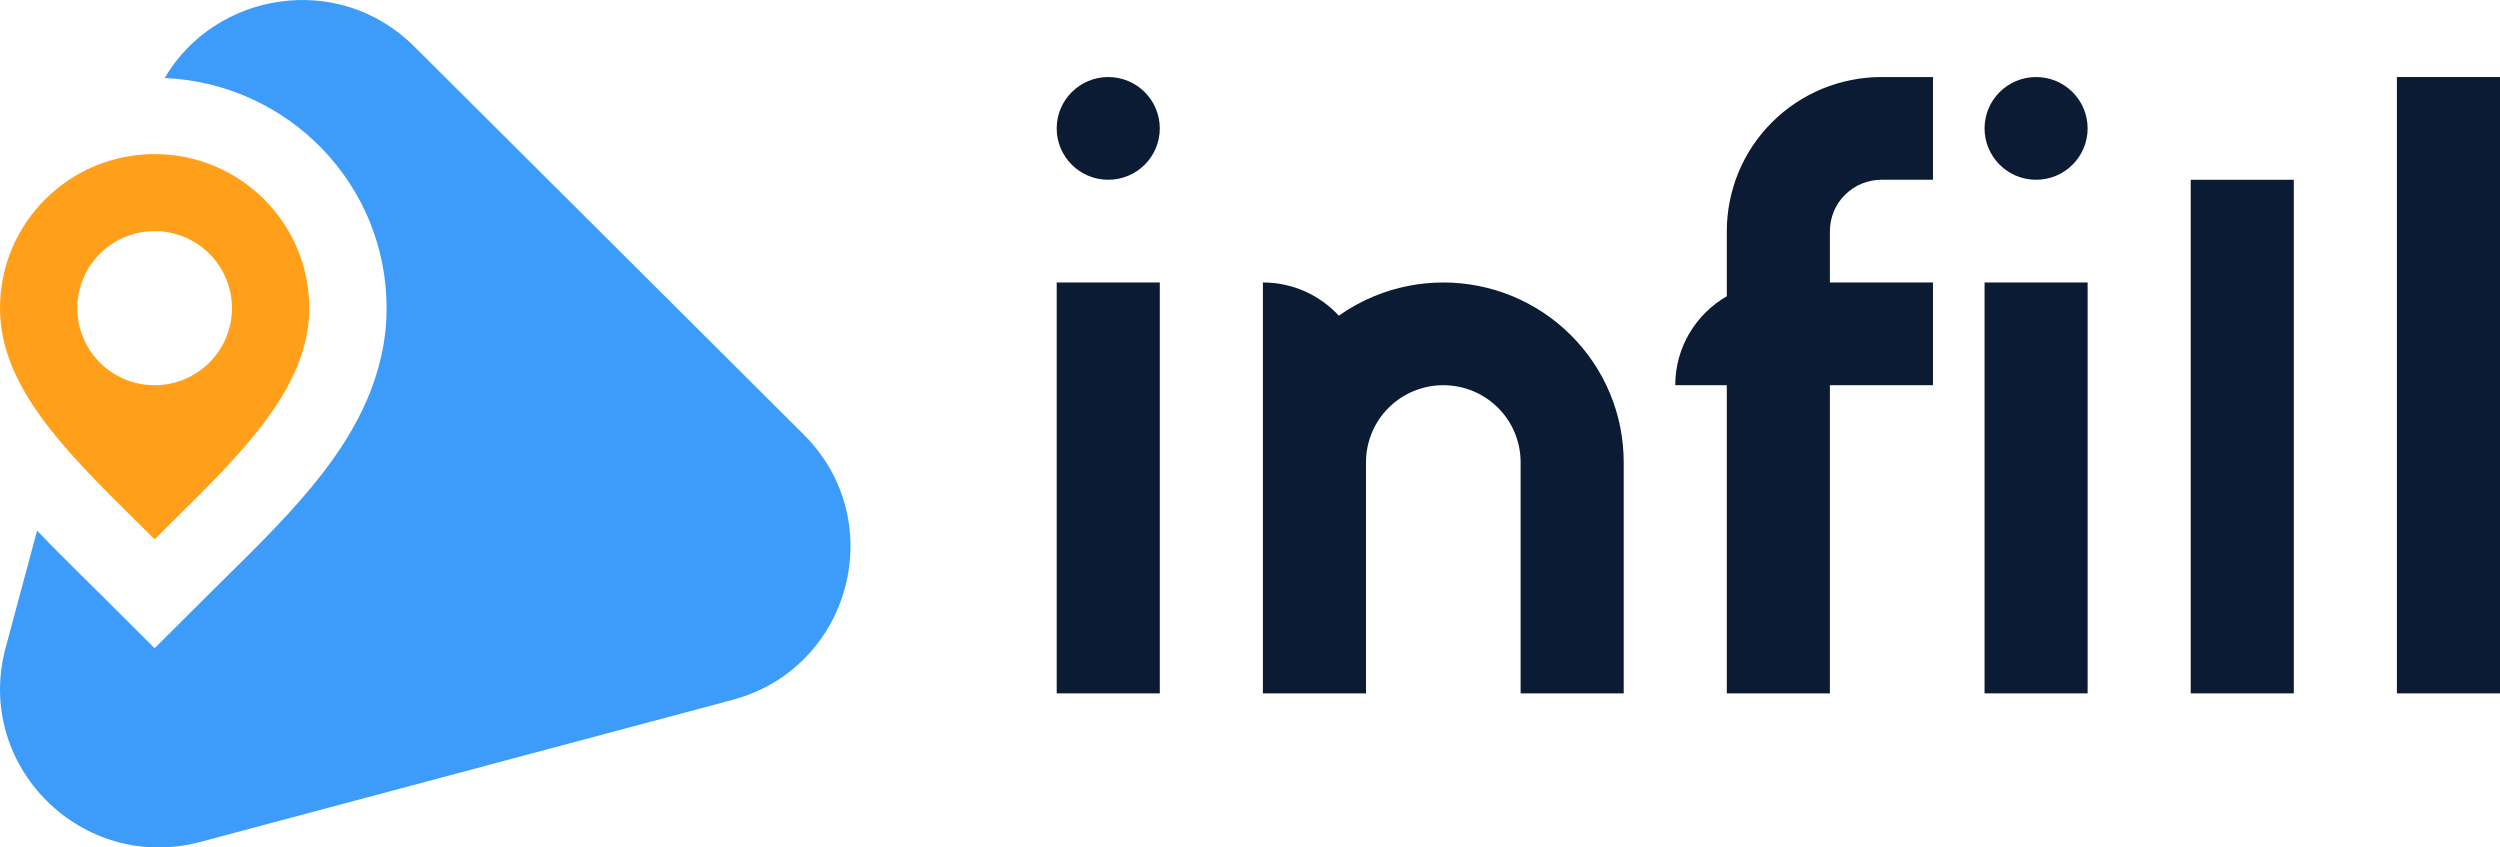
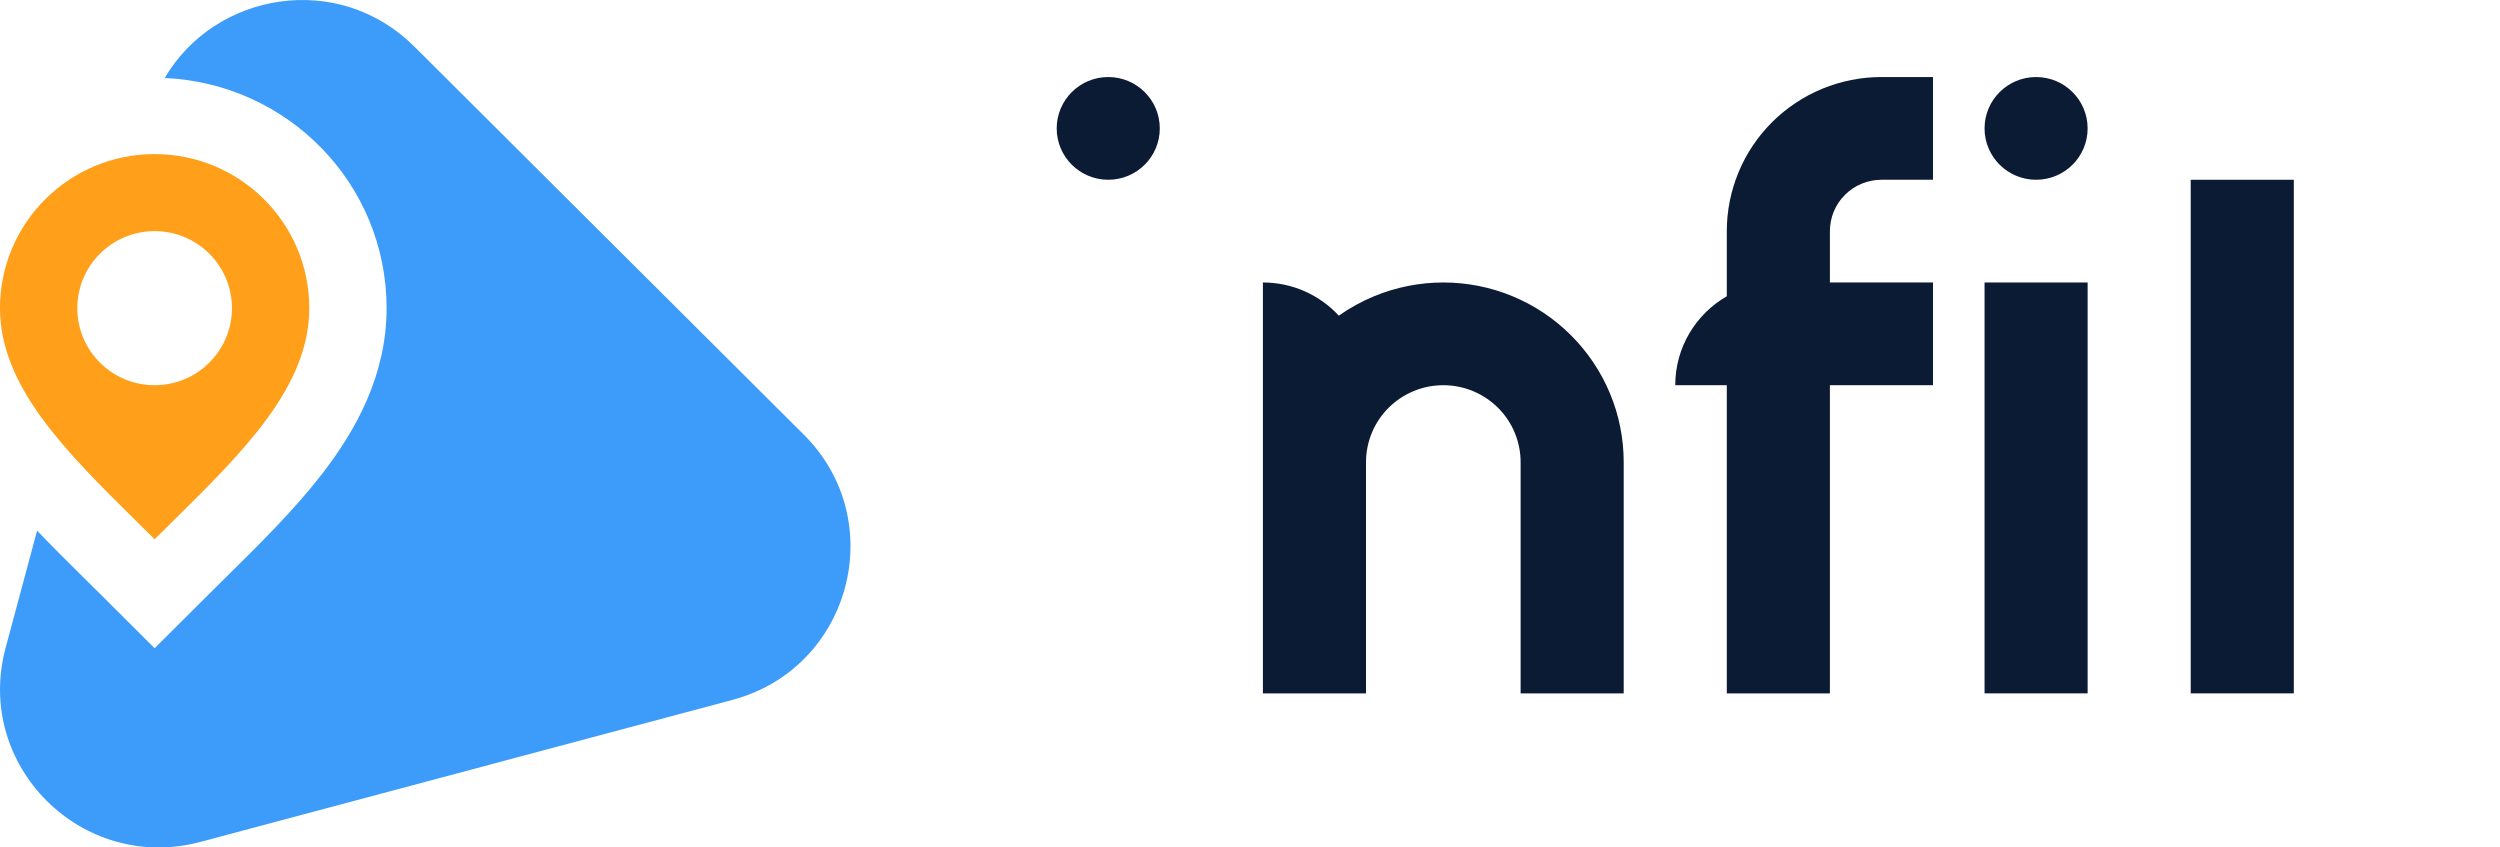
<svg xmlns="http://www.w3.org/2000/svg" width="118" height="40" viewBox="0 0 118 40" fill="none">
  <g clip-path="url(#clip0)">
    <path d="M98.536 13.333H93.671V32.727H98.536V13.333Z" fill="#0C1B34" />
-     <path d="M54.742 13.333H49.876V32.727H54.742V13.333Z" fill="#0C1B34" />
    <path d="M108.268 8.485H103.402V32.727H108.268V8.485Z" fill="#0C1B34" />
-     <path d="M118 3.636H113.134V32.727H118V3.636Z" fill="#0C1B34" />
    <path d="M52.309 8.485C53.653 8.485 54.742 7.399 54.742 6.061C54.742 4.722 53.653 3.636 52.309 3.636C50.966 3.636 49.876 4.722 49.876 6.061C49.876 7.399 50.966 8.485 52.309 8.485Z" fill="#0C1B34" />
    <path d="M96.103 8.485C97.447 8.485 98.536 7.399 98.536 6.061C98.536 4.722 97.447 3.636 96.103 3.636C94.76 3.636 93.671 4.722 93.671 6.061C93.671 7.399 94.76 8.485 96.103 8.485Z" fill="#0C1B34" />
    <path fill-rule="evenodd" clip-rule="evenodd" d="M91.237 3.636H88.804C87.846 3.636 86.897 3.825 86.011 4.189C85.126 4.555 84.32 5.091 83.644 5.765C82.968 6.439 82.427 7.241 82.062 8.124C81.695 9.008 81.505 9.954 81.505 10.909V13.983C80.05 14.822 79.072 16.388 79.072 18.182H81.505V32.727H86.371V18.182H91.237V13.333H86.371V10.909C86.371 10.591 86.435 10.276 86.556 9.981C86.678 9.687 86.858 9.418 87.084 9.195C87.311 8.97 87.578 8.79 87.873 8.669C88.169 8.548 88.486 8.485 88.804 8.485H91.237V3.636Z" fill="#0C1B34" />
    <path fill-rule="evenodd" clip-rule="evenodd" d="M68.124 13.333C67.005 13.333 65.898 13.554 64.866 13.978C64.275 14.223 63.713 14.533 63.192 14.899C62.302 13.937 61.027 13.333 59.609 13.333V21.818V32.727H64.475V21.818C64.475 21.341 64.569 20.868 64.752 20.427C64.934 19.985 65.204 19.585 65.543 19.246C65.881 18.909 66.285 18.64 66.728 18.458C67.17 18.274 67.645 18.182 68.124 18.182C68.603 18.182 69.078 18.276 69.521 18.458C69.963 18.64 70.365 18.909 70.705 19.246C71.044 19.583 71.314 19.985 71.496 20.427C71.679 20.868 71.773 21.341 71.773 21.818V32.727H76.639V21.818C76.639 20.703 76.421 19.6 75.992 18.572C75.564 17.542 74.936 16.608 74.146 15.821C73.355 15.03 72.416 14.405 71.382 13.978C70.35 13.552 69.243 13.333 68.124 13.333Z" fill="#0C1B34" />
    <path d="M37.94 20.516L19.553 2.194C15.965 -1.379 10.152 -0.378 7.773 3.682C13.595 3.937 18.247 8.681 18.247 14.545C18.247 17.707 16.799 20.303 15.208 22.361C13.894 24.061 12.215 25.719 10.697 27.215C10.417 27.491 10.145 27.76 9.88 28.024L7.298 30.596L4.717 28.024C4.452 27.76 4.177 27.488 3.899 27.215C3.201 26.523 2.466 25.794 1.751 25.047L0.265 30.577C-1.232 36.138 3.878 41.229 9.459 39.738L34.577 33.033C40.156 31.539 42.027 24.589 37.94 20.516Z" fill="#3D9CFA" />
    <path fill-rule="evenodd" clip-rule="evenodd" d="M8.175 24.587C11.511 21.292 14.598 18.24 14.598 14.545C14.598 10.528 11.33 7.273 7.299 7.273C3.268 7.273 0 10.528 0 14.545C0 18.24 3.087 21.292 6.423 24.587C6.715 24.875 7.007 25.164 7.299 25.454C7.591 25.164 7.883 24.875 8.175 24.587ZM7.299 10.909C5.284 10.909 3.649 12.538 3.649 14.545C3.649 16.553 5.284 18.182 7.299 18.182C9.313 18.182 10.948 16.553 10.948 14.545C10.948 12.538 9.316 10.909 7.299 10.909Z" fill="#FF9F1A" />
  </g>
  <defs>
    <clipPath id="clip0">
      <rect width="118" height="40" fill="white" />
    </clipPath>
  </defs>
</svg>